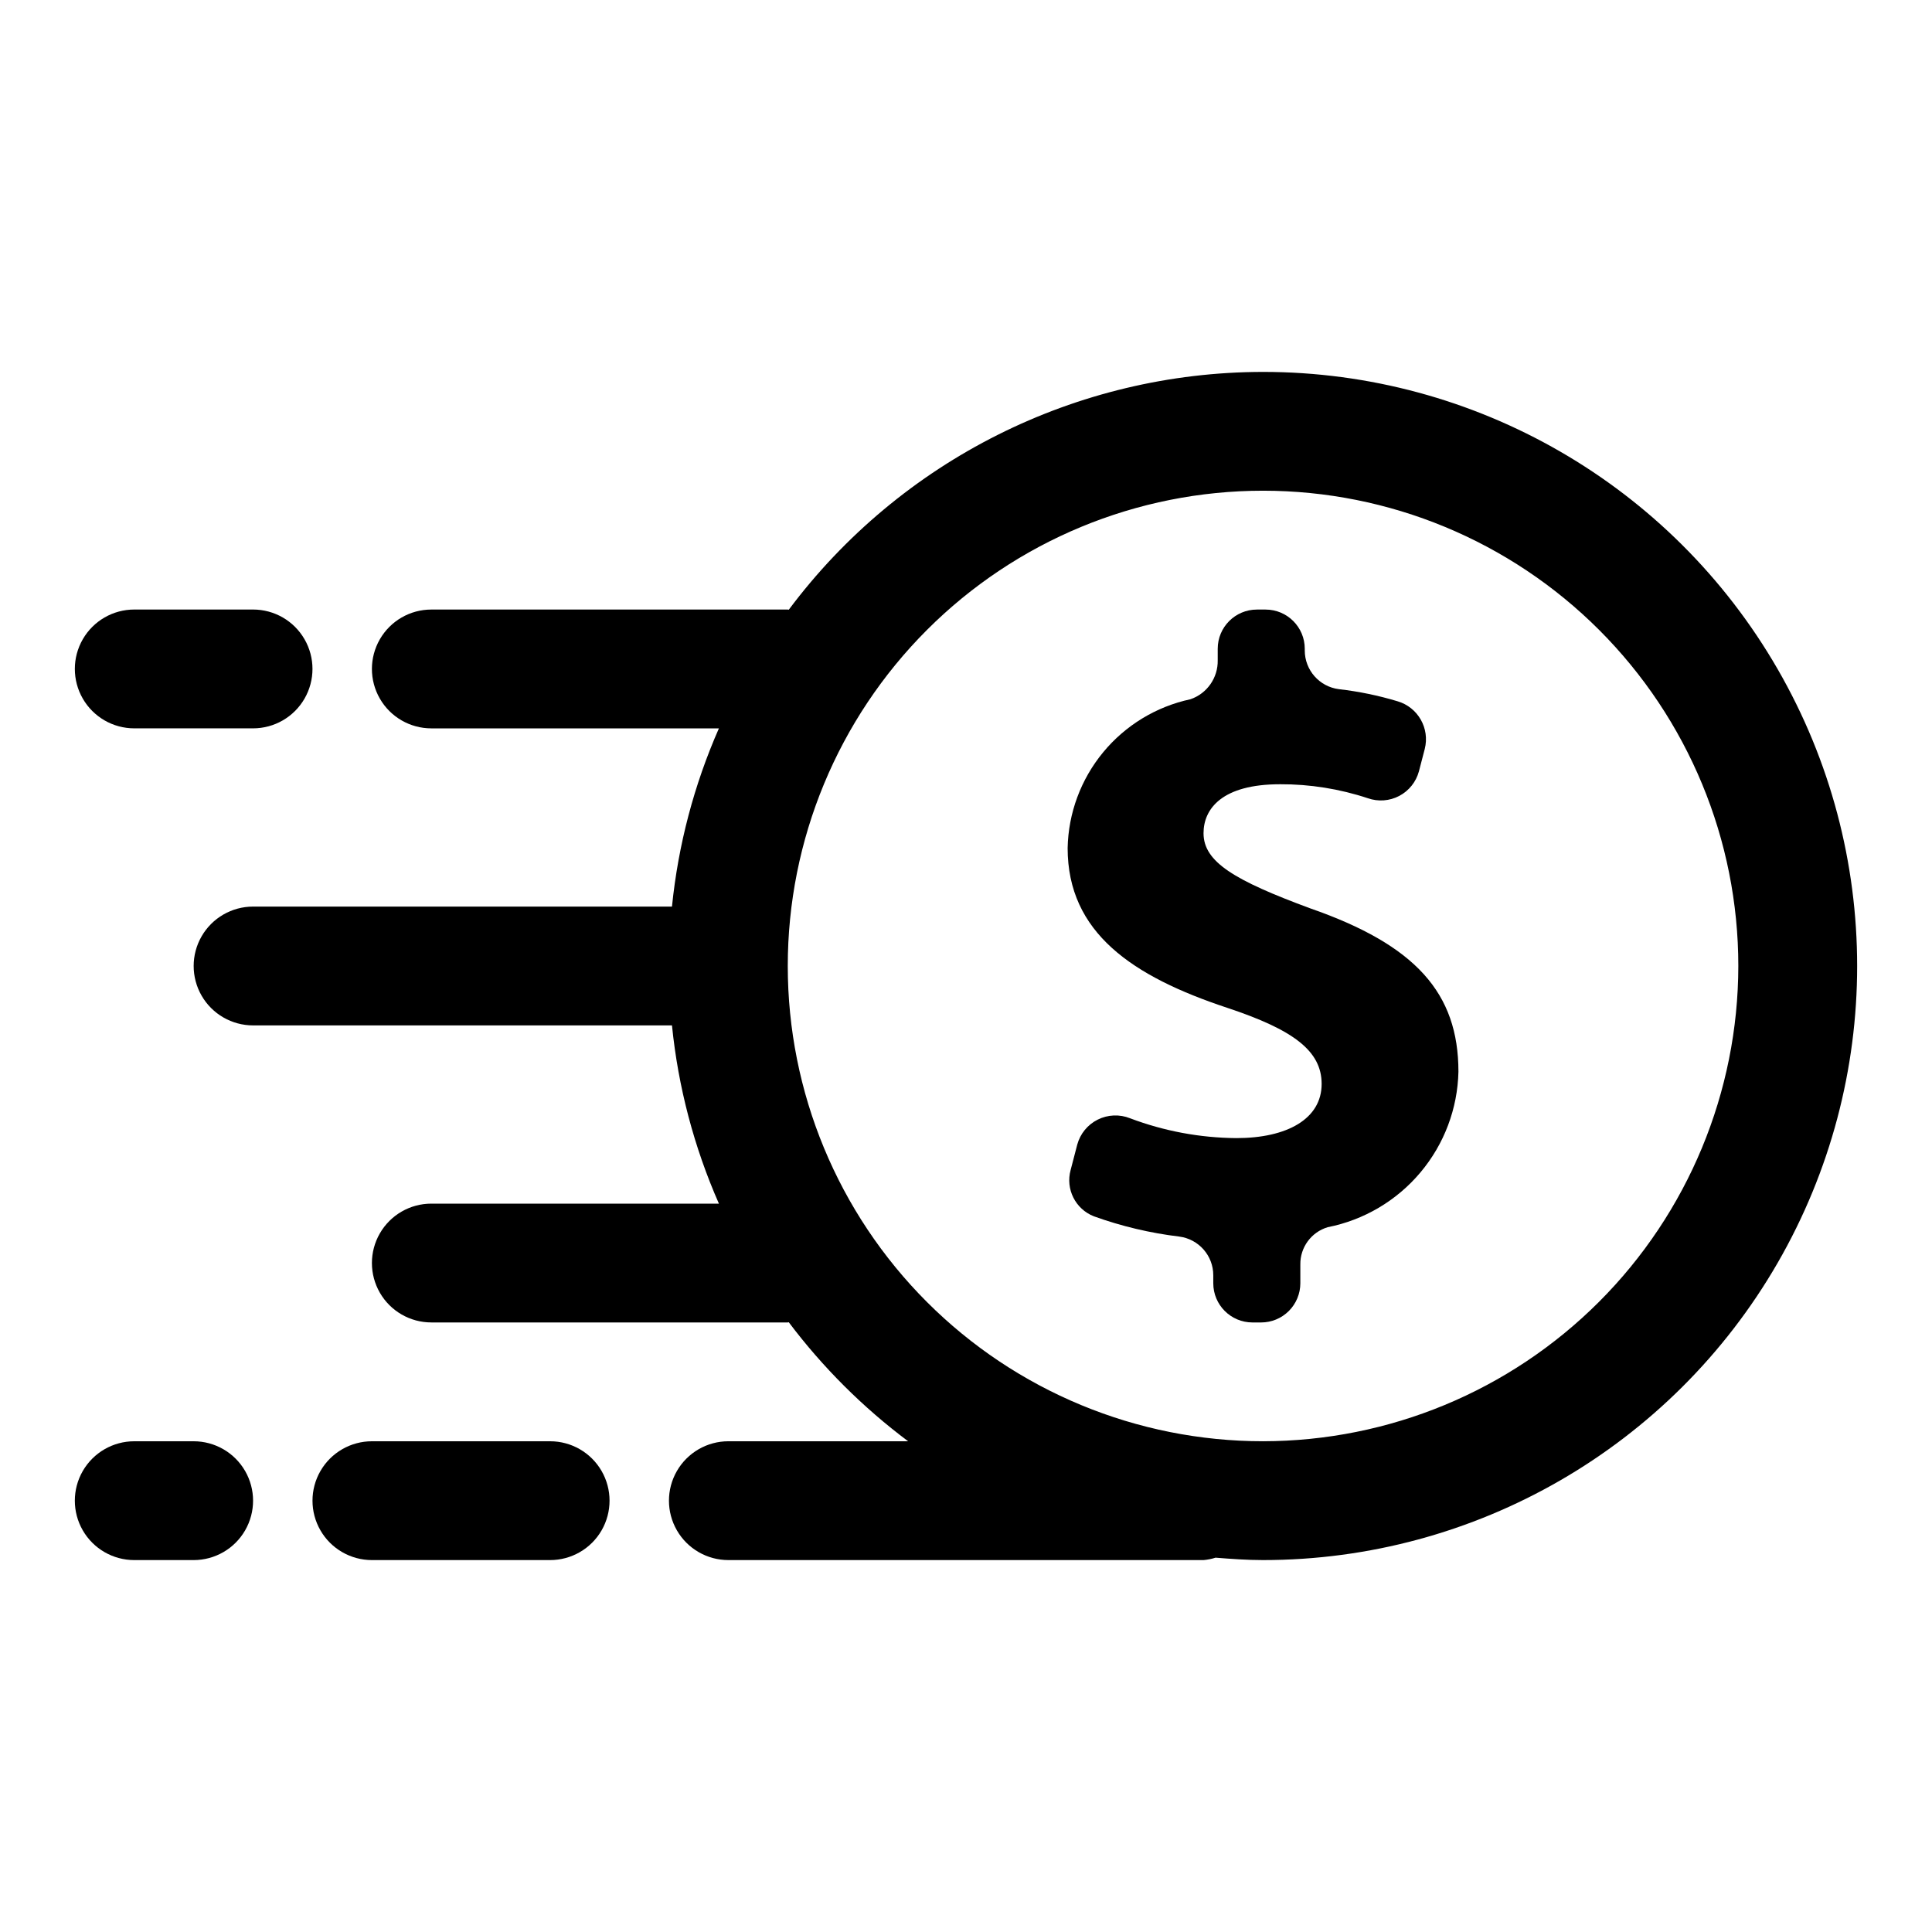
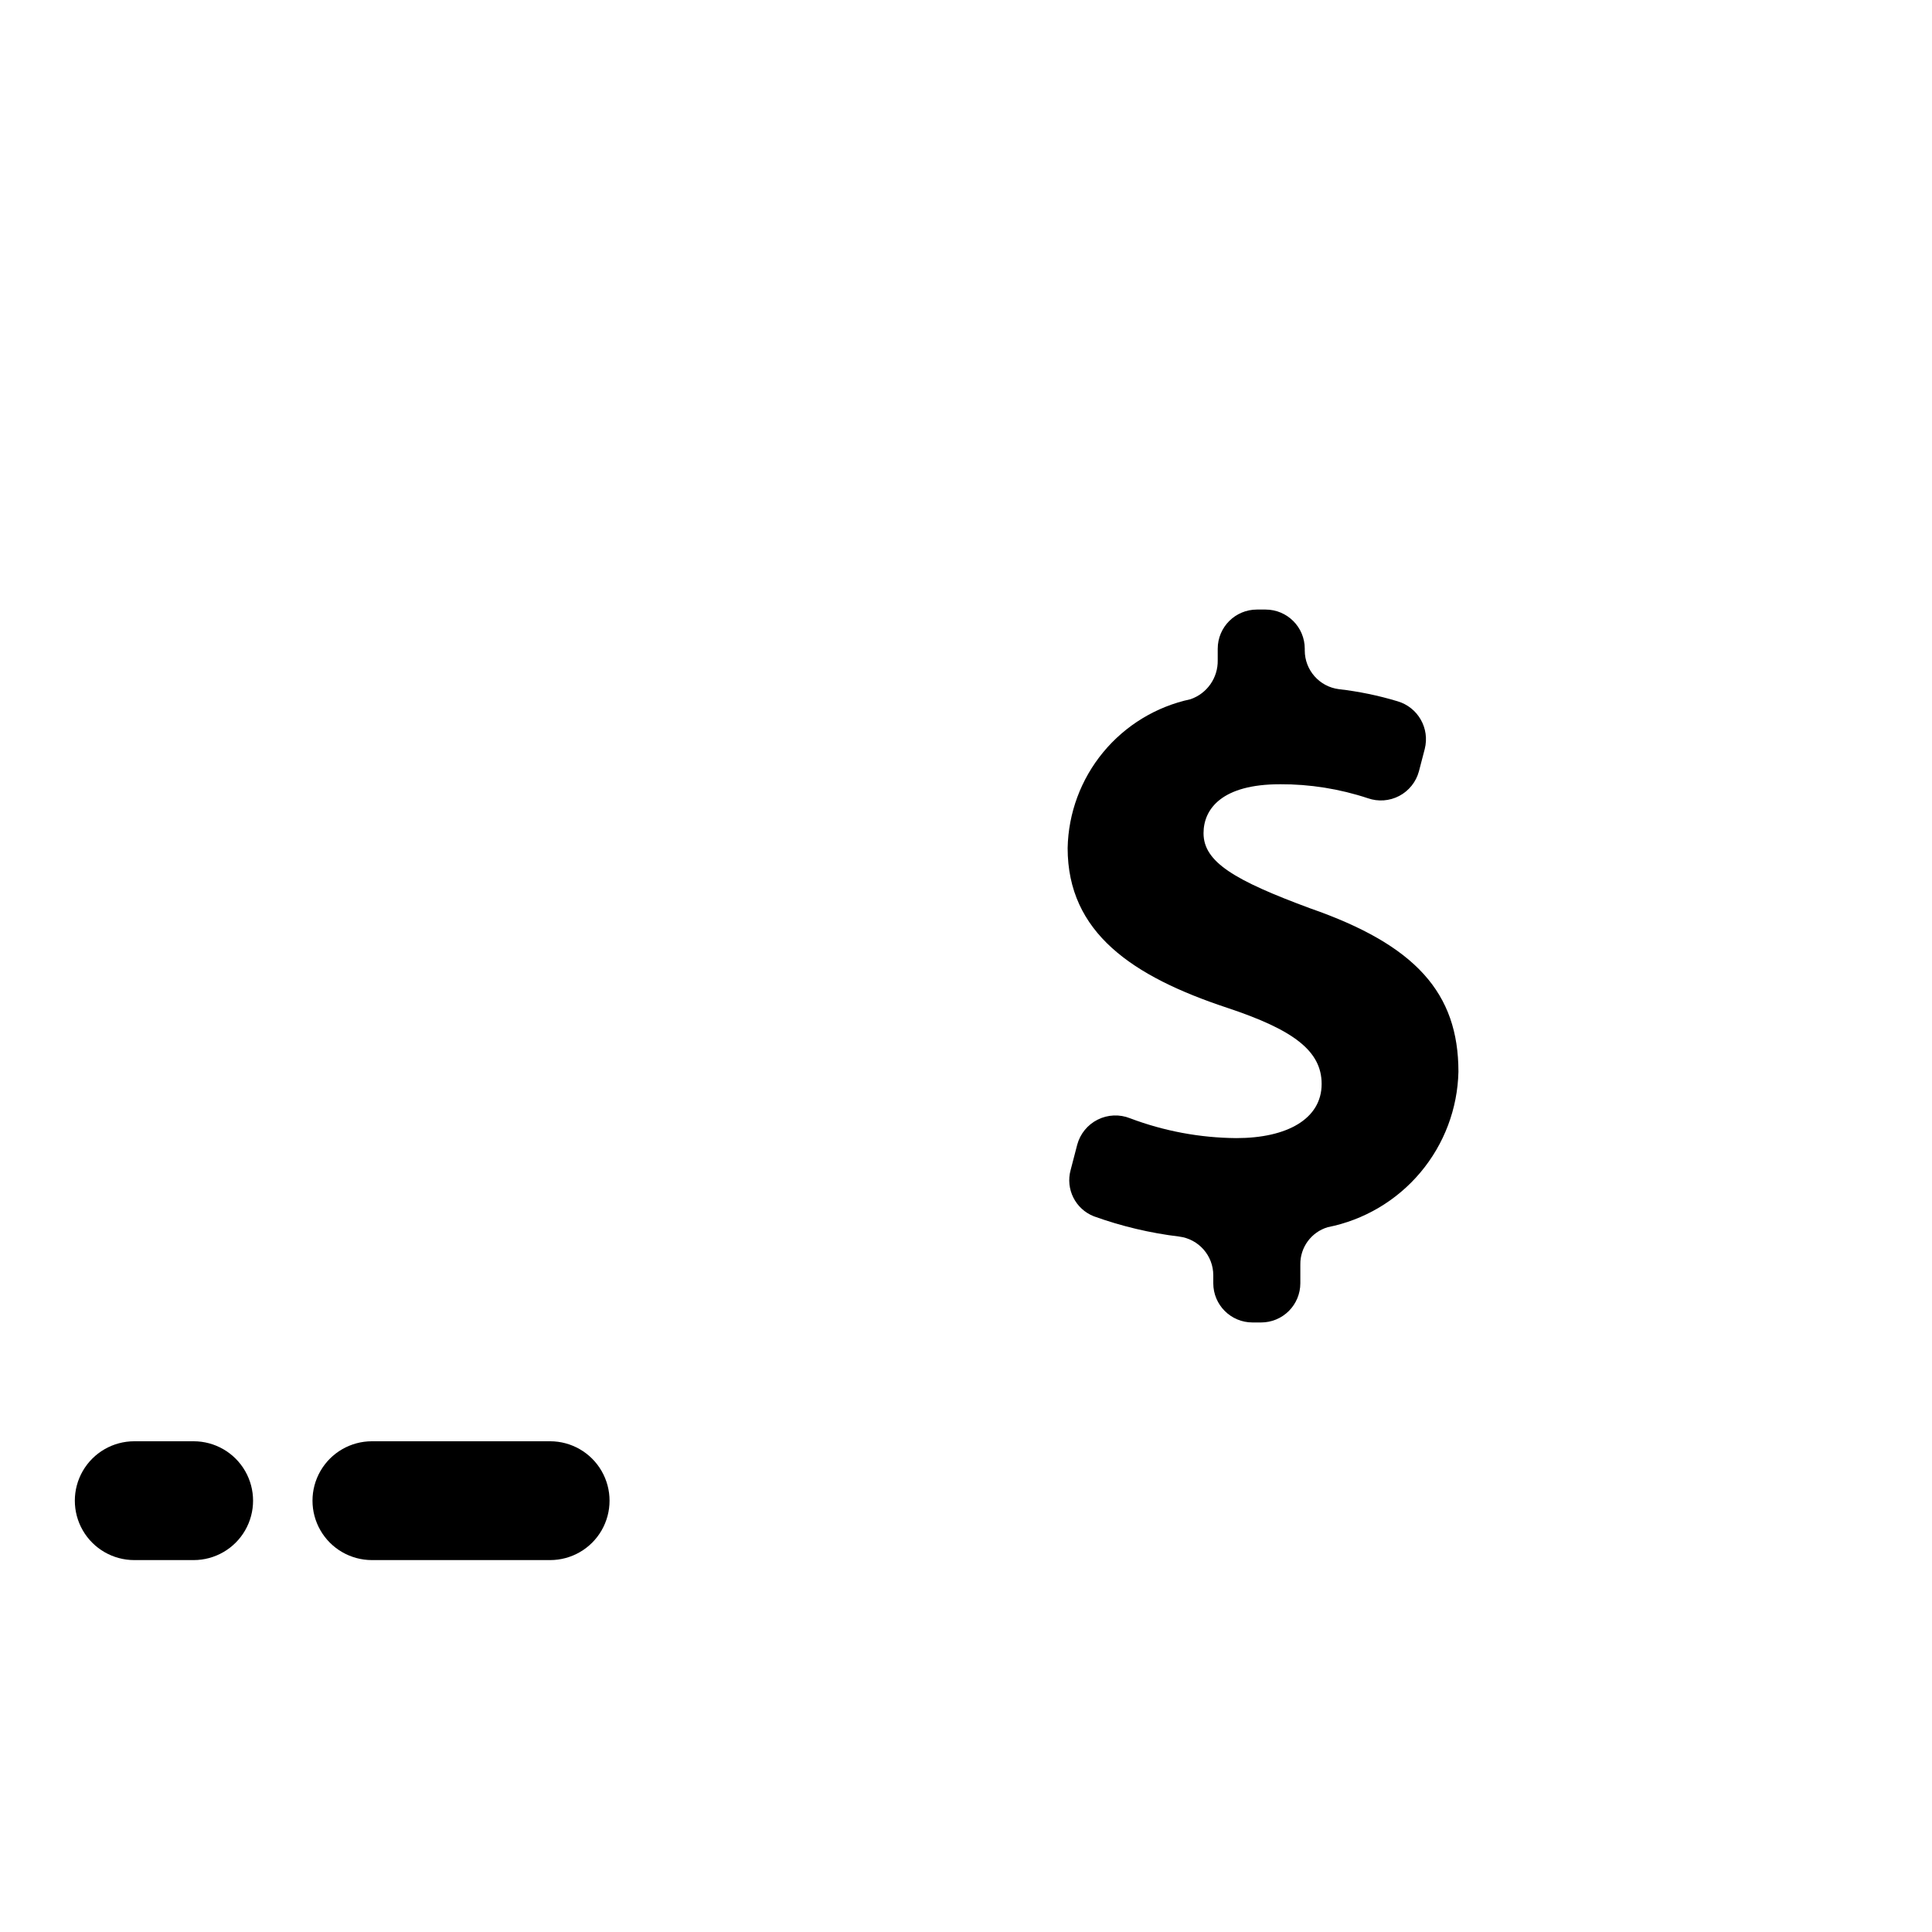
<svg xmlns="http://www.w3.org/2000/svg" fill="#000000" width="800px" height="800px" version="1.1" viewBox="144 144 512 512">
  <g>
    <path d="m491.19 384.71c-20.008-7.398-28.242-12.262-28.242-19.898 0-6.496 4.941-12.977 20.242-12.977v-0.004c7.922-0.035 15.797 1.219 23.316 3.711 2.734 0.957 5.746 0.734 8.312-0.617 2.562-1.352 4.449-3.707 5.207-6.504l1.547-5.938c1.387-5.469-1.797-11.055-7.211-12.641-5.074-1.531-10.277-2.606-15.543-3.207-5.168-0.656-9.043-5.055-9.043-10.266v-0.441c0-5.738-4.652-10.391-10.391-10.391h-2.289 0.004c-5.738 0-10.391 4.652-10.391 10.391v3.023c0.102 4.66-2.824 8.852-7.234 10.355-9.074 1.949-17.223 6.902-23.129 14.059s-9.223 16.094-9.41 25.371c0 22.453 17.18 34.031 42.363 42.367 17.422 5.797 24.949 11.355 24.949 20.152 0 9.27-9.18 14.352-22.598 14.352-9.633-0.074-19.176-1.855-28.184-5.262-2.773-1.105-5.887-0.973-8.559 0.363-2.668 1.332-4.644 3.742-5.426 6.625l-1.75 6.719c-1.391 5.059 1.258 10.352 6.141 12.273 7.316 2.637 14.91 4.441 22.637 5.375 5.16 0.66 9.027 5.055 9.023 10.258v2.113c0 5.742 4.652 10.391 10.391 10.391h2.289c2.754 0 5.398-1.094 7.348-3.043 1.945-1.949 3.043-4.59 3.043-7.348v-4.984c-0.055-4.535 2.898-8.559 7.242-9.867 9.605-1.895 18.277-7.012 24.578-14.508 6.305-7.492 9.859-16.914 10.078-26.703-0.004-20.836-11.309-33.562-39.312-43.301z" />
-     <path d="m478.72 242.56c-49.484 0.047-96.055 23.398-125.69 63.027l-0.262-0.051h-94.465c-5.625 0-10.82 3-13.633 7.871s-2.812 10.871 0 15.742c2.812 4.875 8.008 7.875 13.633 7.875h76.215c-6.598 14.992-10.793 30.934-12.438 47.23h-111.01c-5.625 0-10.824 3-13.637 7.871s-2.812 10.875 0 15.746 8.012 7.871 13.637 7.871h111.01c1.641 16.301 5.836 32.238 12.438 47.234h-76.215c-5.625 0-10.82 3-13.633 7.871s-2.812 10.871 0 15.742 8.008 7.871 13.633 7.871h94.465l0.262-0.055v0.004c9.004 11.953 19.652 22.574 31.633 31.539h-47.637c-5.625 0-10.824 3.004-13.637 7.875-2.812 4.871-2.812 10.871 0 15.742s8.012 7.871 13.637 7.871h125.95c1.07-0.098 2.133-0.312 3.16-0.637 4.164 0.332 8.336 0.637 12.582 0.637 56.25 0 108.22-30.008 136.35-78.719s28.125-108.73 0-157.44c-28.125-48.711-80.098-78.719-136.35-78.719zm0 283.39v-0.004c-33.406 0-65.441-13.27-89.062-36.891-23.621-23.617-36.891-55.656-36.891-89.059 0-33.406 13.27-65.441 36.891-89.062s55.656-36.891 89.062-36.891 65.441 13.27 89.062 36.891 36.891 55.656 36.891 89.062c-0.039 33.391-13.32 65.406-36.934 89.02-23.613 23.609-55.625 36.895-89.02 36.93z" />
-     <path d="m179.58 337.02h31.488c5.625 0 10.82-3 13.633-7.875 2.812-4.871 2.812-10.871 0-15.742s-8.008-7.871-13.633-7.871h-31.488c-5.625 0-10.824 3-13.637 7.871s-2.812 10.871 0 15.742c2.812 4.875 8.012 7.875 13.637 7.875z" />
    <path d="m289.79 525.95h-47.23c-5.625 0-10.824 3.004-13.637 7.875-2.812 4.871-2.812 10.871 0 15.742s8.012 7.871 13.637 7.871h47.23c5.625 0 10.824-3 13.637-7.871s2.812-10.871 0-15.742c-2.812-4.871-8.012-7.875-13.637-7.875z" />
    <path d="m195.32 525.95h-15.742c-5.625 0-10.824 3.004-13.637 7.875-2.812 4.871-2.812 10.871 0 15.742s8.012 7.871 13.637 7.871h15.742c5.625 0 10.824-3 13.637-7.871s2.812-10.871 0-15.742c-2.812-4.871-8.012-7.875-13.637-7.875z" />
  </g>
</svg>